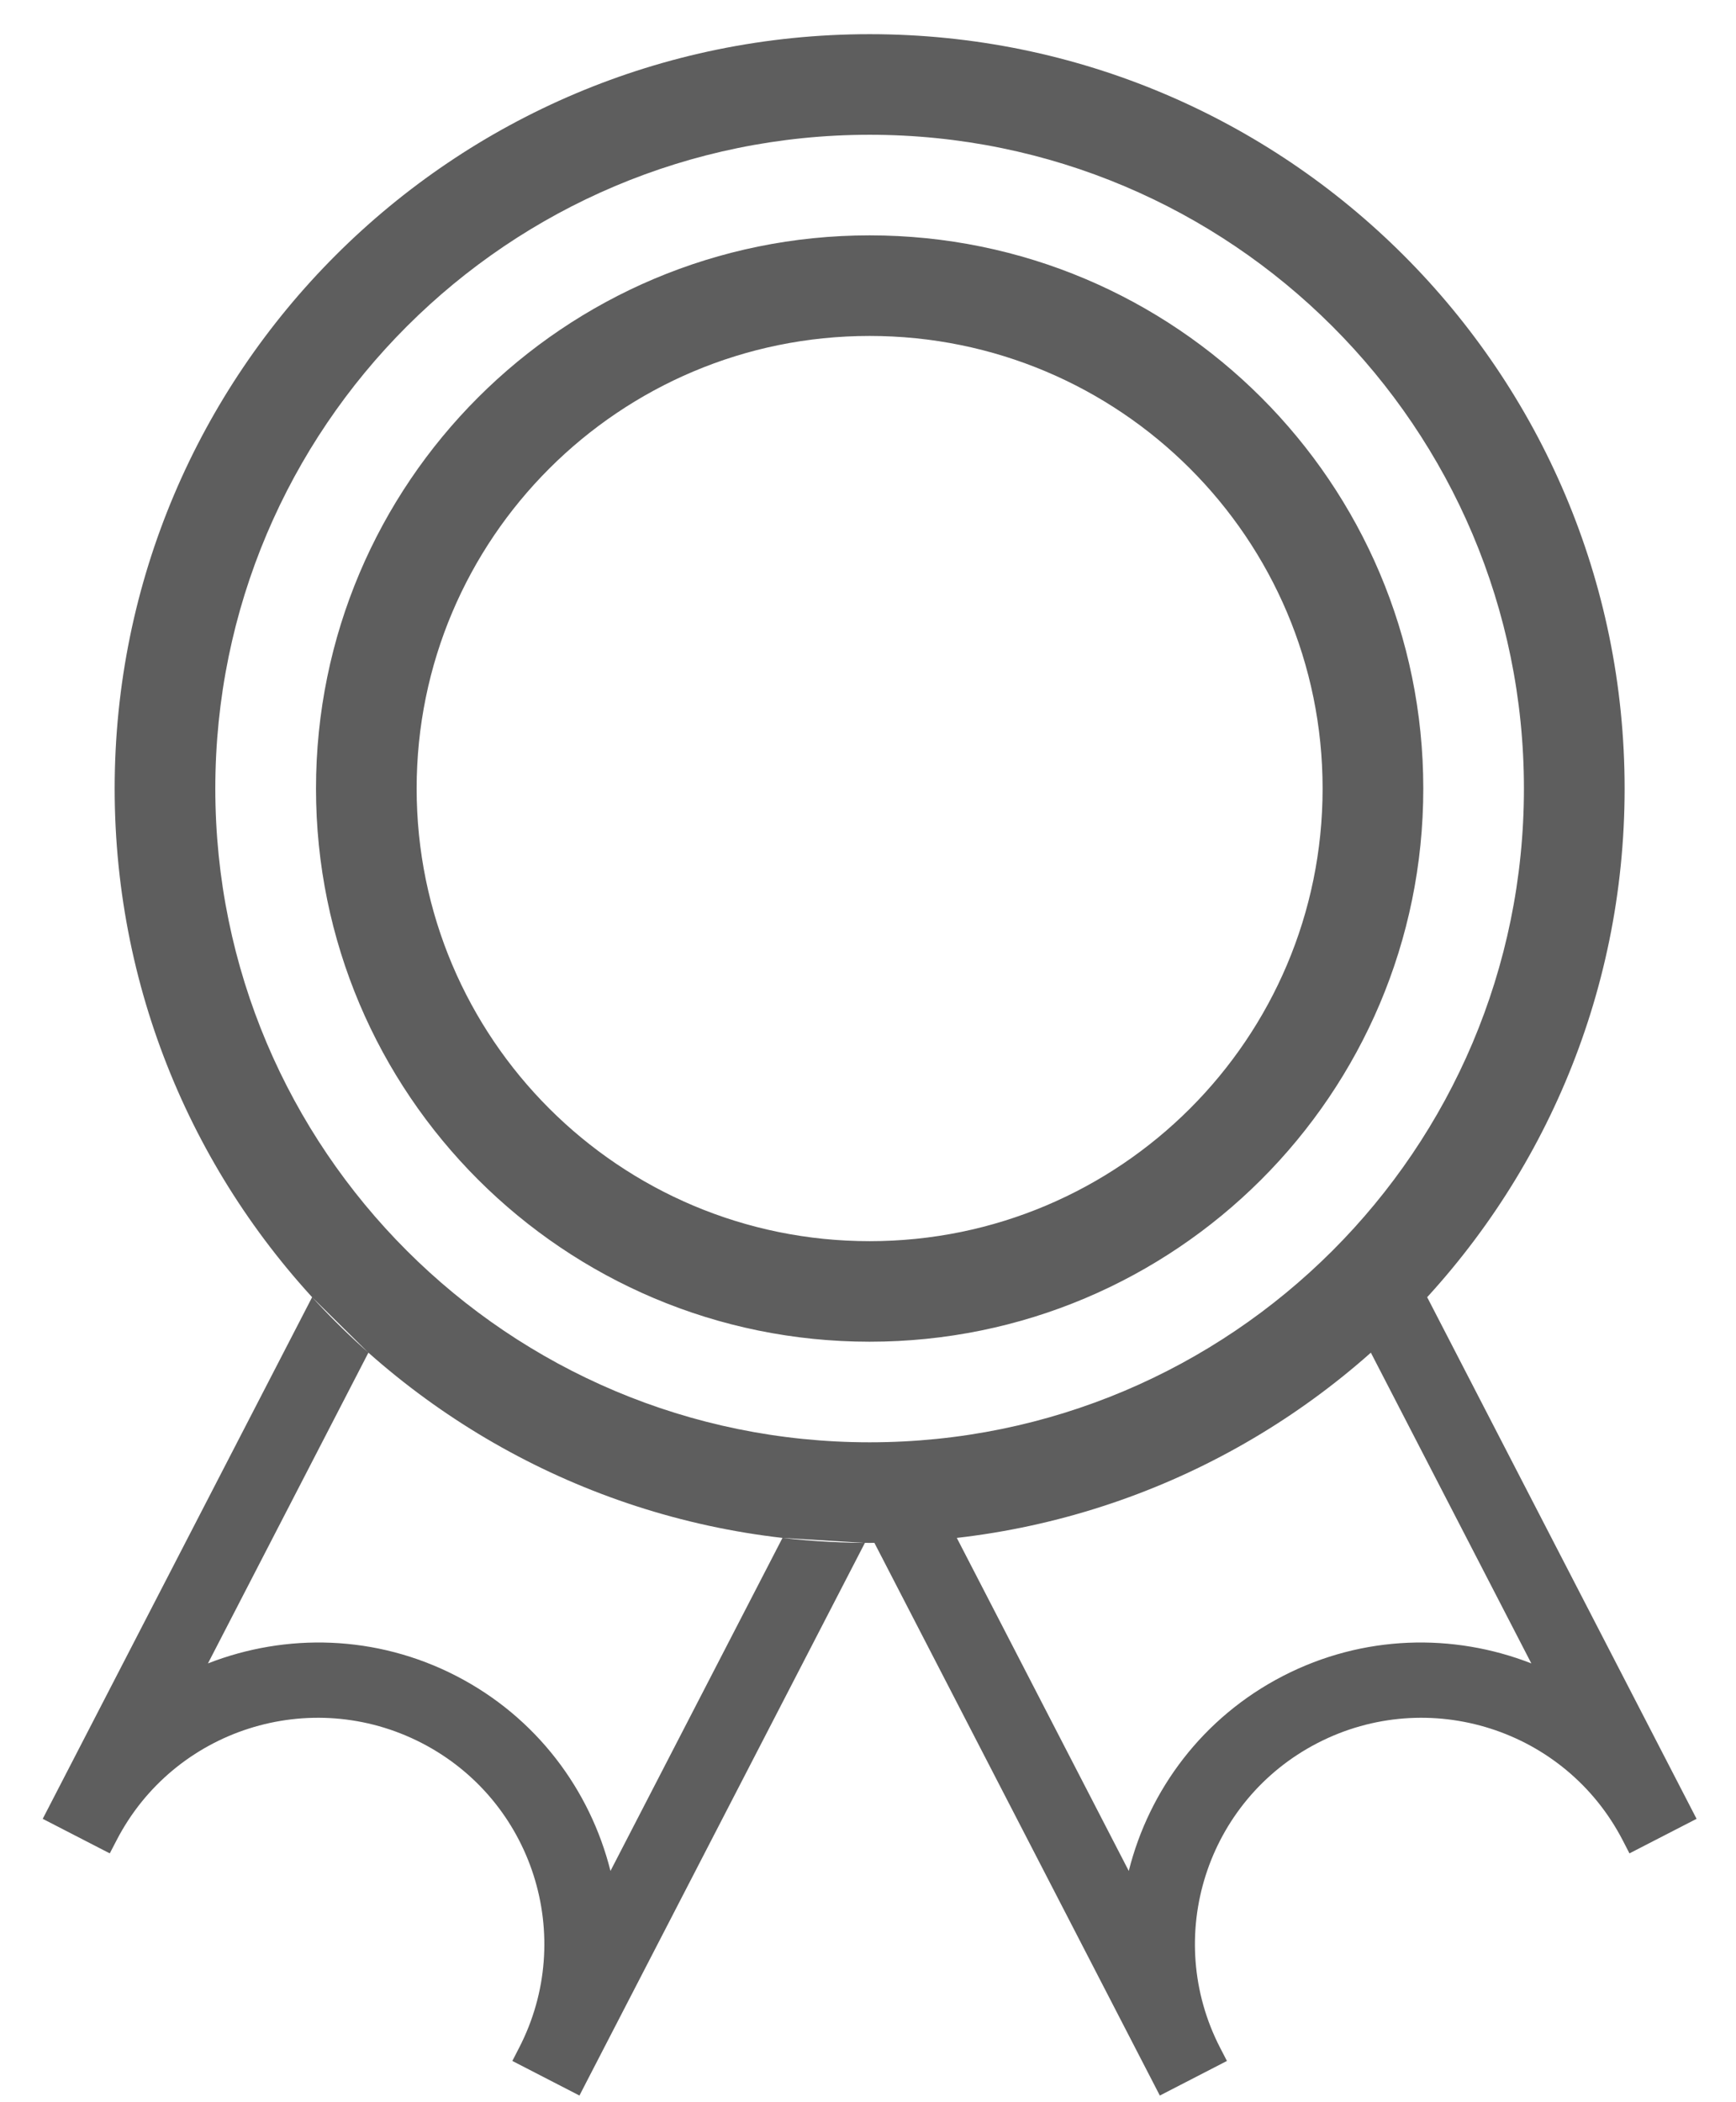
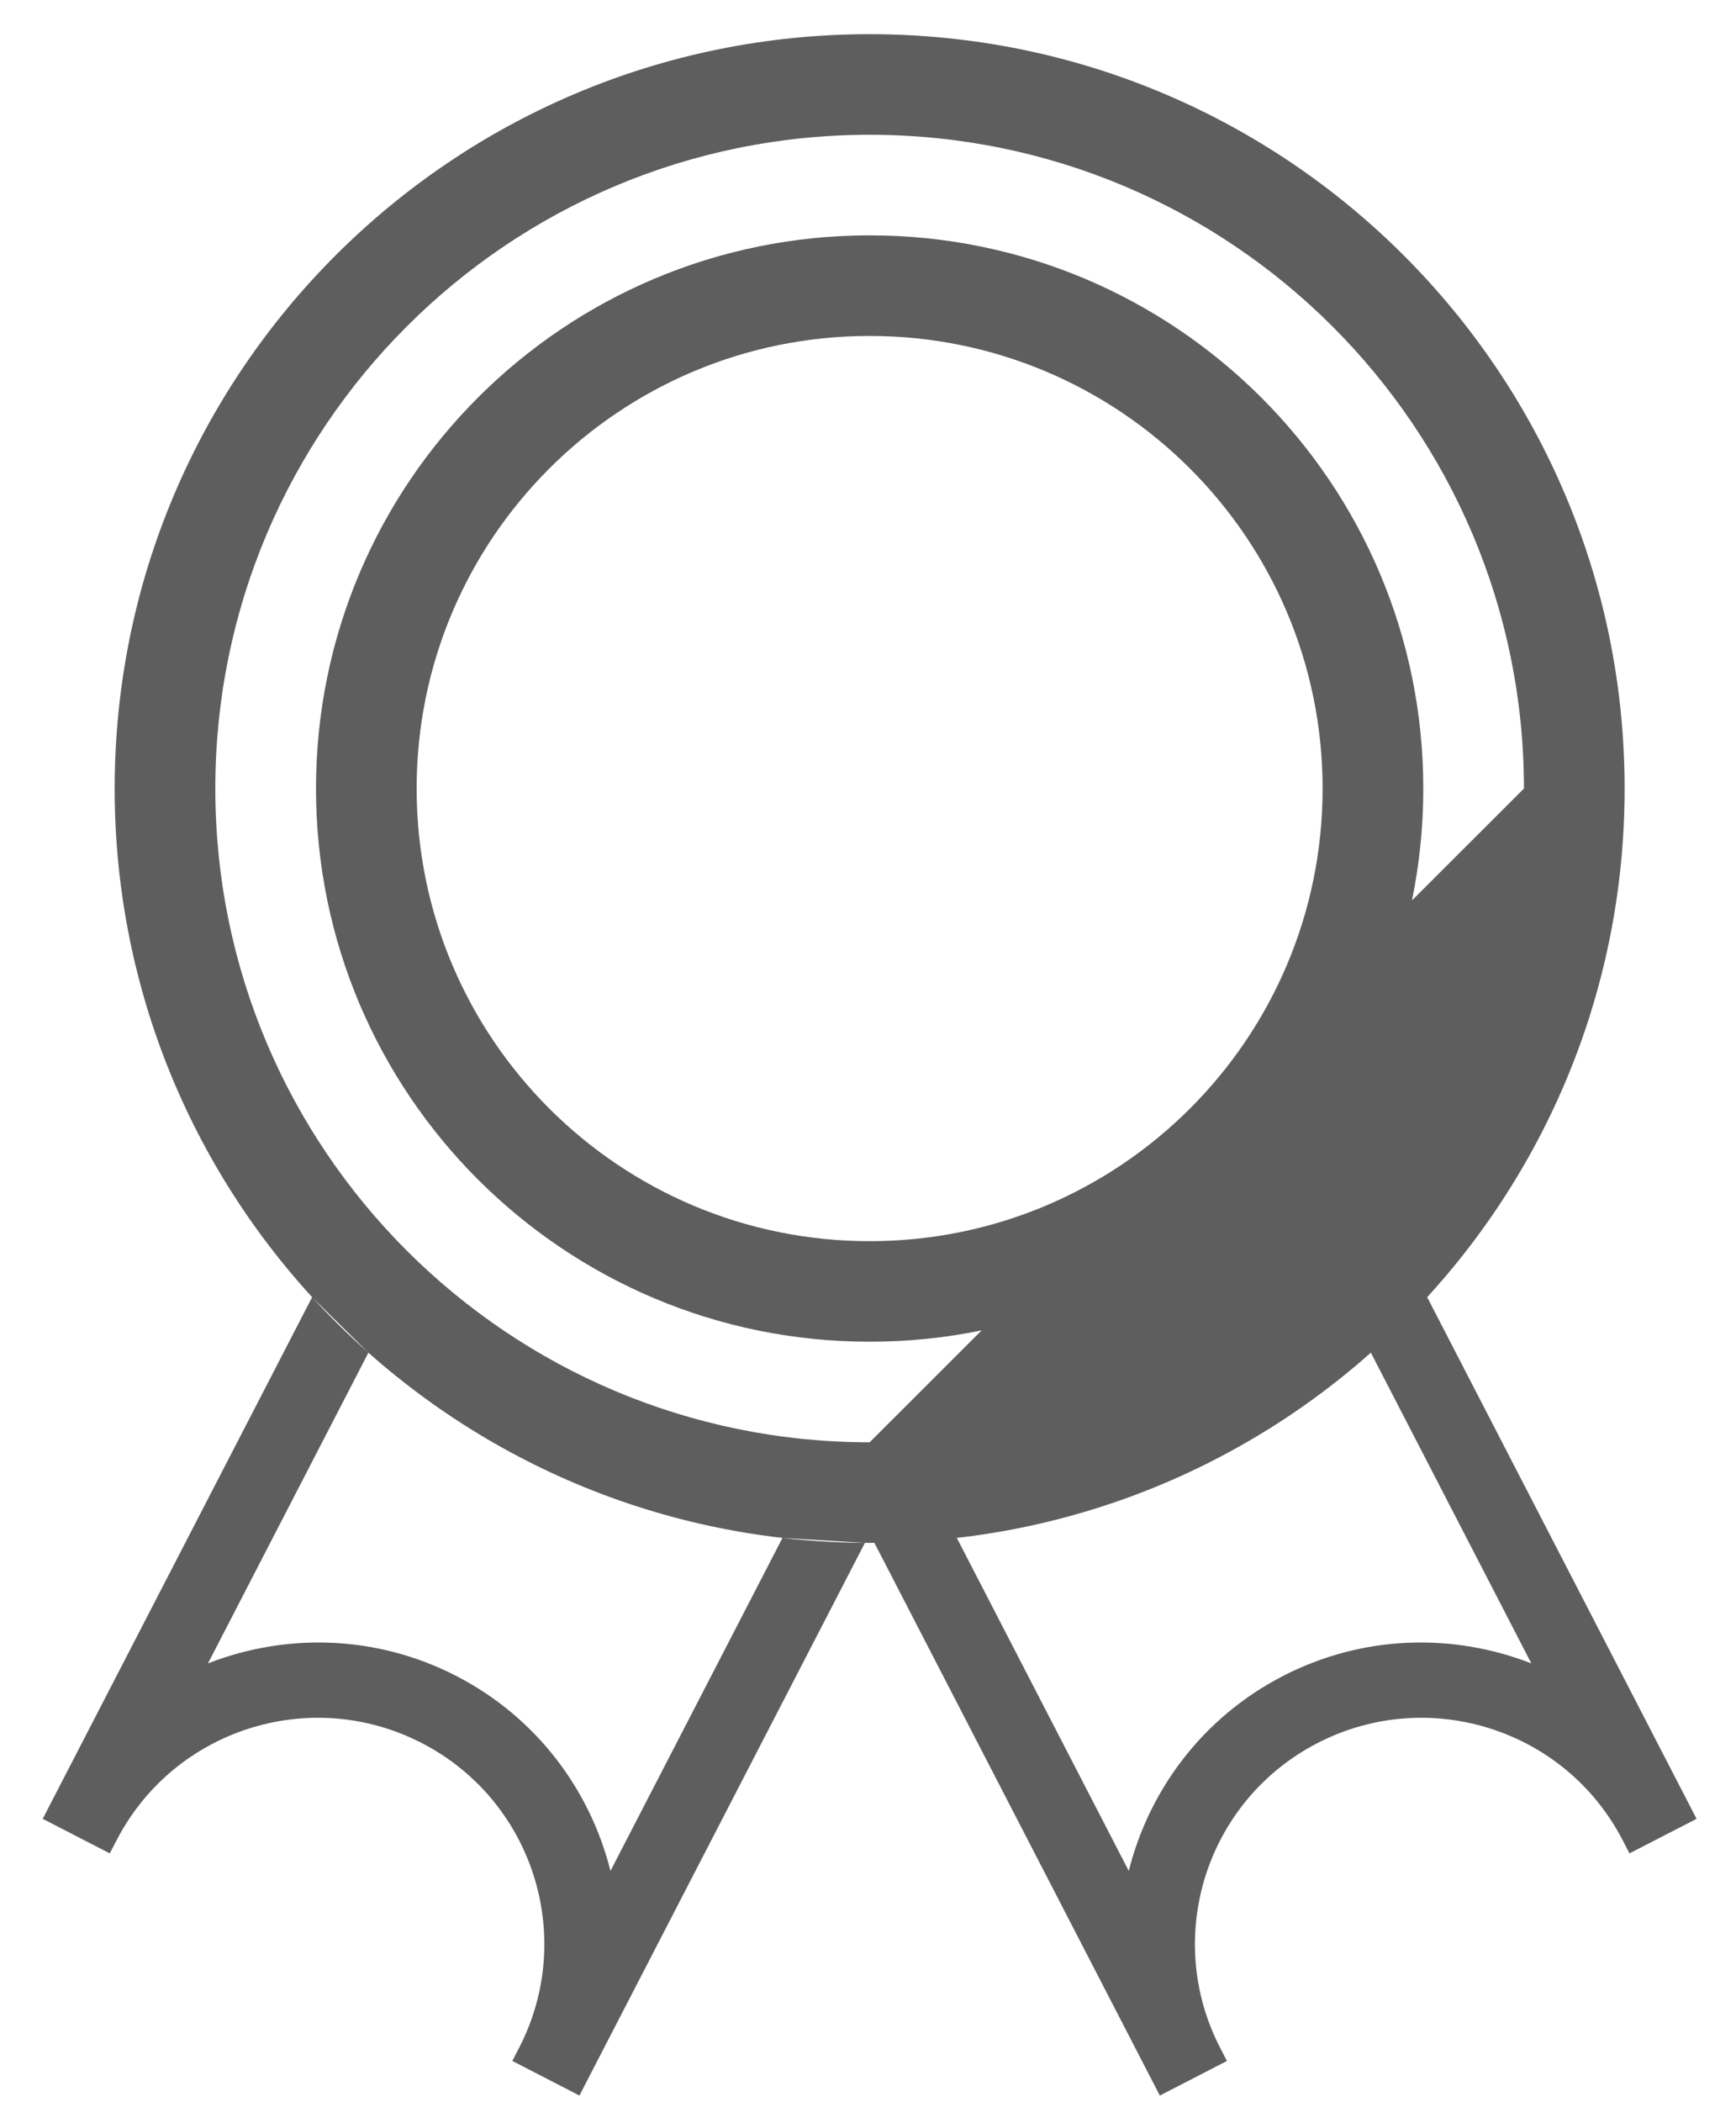
<svg xmlns="http://www.w3.org/2000/svg" version="1.1" width="38px" height="46px">
  <g transform="matrix(1 0 0 1 -407 -4159 )">
-     <path d="M 19.036 0.748  C 9.909 0.748  2.51 8.139  2.51 17.255  C 2.51 26.371  9.909 33.761  19.036 33.761  C 28.163 33.761  35.562 26.371  35.562 17.255  C 35.562 8.139  28.163 0.748  19.036 0.748  Z M 19.036 31.56  C 11.126 31.56  4.713 25.156  4.713 17.255  C 4.713 9.354  11.126 2.949  19.036 2.949  C 26.946 2.949  33.358 9.354  33.358 17.255  C 33.358 25.156  26.946 31.56  19.036 31.56  Z M 19.036 5.15  C 12.343 5.15  6.917 10.569  6.917 17.255  C 6.917 23.94  12.343 29.359  19.036 29.359  C 25.729 29.359  31.155 23.94  31.155 17.255  C 31.155 10.569  25.729 5.15  19.036 5.15  Z M 19.036 27.159  C 13.56 27.159  9.12 22.725  9.12 17.255  C 9.12 11.785  13.56 7.351  19.036 7.351  C 24.512 7.351  28.951 11.785  28.951 17.255  C 28.951 22.725  24.512 27.159  19.036 27.159  Z M 29.316 28.26  L 33.52 36.398  C 31.813 35.732  29.841 35.768  28.084 36.673  C 26.327 37.579  25.154 39.164  24.708 40.939  L 20.505 32.802  L 19.036 33.559  L 25.388 45.854  L 26.857 45.097  L 26.709 44.811  C 25.454 42.381  26.408 39.394  28.841 38.14  C 31.275 36.886  34.265 37.84  35.521 40.27  L 35.668 40.555  L 37.137 39.799  L 36.989 39.513  L 30.785 27.504  L 29.316 28.26  Z M 8.064 29.599  L 4.552 36.398  C 6.259 35.732  8.231 35.768  9.988 36.673  C 11.745 37.579  12.917 39.164  13.363 40.939  L 17.128 33.652  L 18.932 33.761  L 12.831 45.568  L 12.684 45.854  L 11.215 45.097  L 11.362 44.811  C 12.618 42.381  11.664 39.394  9.231 38.14  C 6.797 36.886  3.807 37.84  2.551 40.27  L 2.403 40.555  L 0.935 39.799  L 1.083 39.513  L 6.832 28.385  L 8.064 29.599  Z " fill-rule="nonzero" fill="#5e5e5e" stroke="none" transform="matrix(1 0 0 1 407 4159 )" />
+     <path d="M 19.036 0.748  C 9.909 0.748  2.51 8.139  2.51 17.255  C 2.51 26.371  9.909 33.761  19.036 33.761  C 28.163 33.761  35.562 26.371  35.562 17.255  C 35.562 8.139  28.163 0.748  19.036 0.748  Z M 19.036 31.56  C 11.126 31.56  4.713 25.156  4.713 17.255  C 4.713 9.354  11.126 2.949  19.036 2.949  C 26.946 2.949  33.358 9.354  33.358 17.255  Z M 19.036 5.15  C 12.343 5.15  6.917 10.569  6.917 17.255  C 6.917 23.94  12.343 29.359  19.036 29.359  C 25.729 29.359  31.155 23.94  31.155 17.255  C 31.155 10.569  25.729 5.15  19.036 5.15  Z M 19.036 27.159  C 13.56 27.159  9.12 22.725  9.12 17.255  C 9.12 11.785  13.56 7.351  19.036 7.351  C 24.512 7.351  28.951 11.785  28.951 17.255  C 28.951 22.725  24.512 27.159  19.036 27.159  Z M 29.316 28.26  L 33.52 36.398  C 31.813 35.732  29.841 35.768  28.084 36.673  C 26.327 37.579  25.154 39.164  24.708 40.939  L 20.505 32.802  L 19.036 33.559  L 25.388 45.854  L 26.857 45.097  L 26.709 44.811  C 25.454 42.381  26.408 39.394  28.841 38.14  C 31.275 36.886  34.265 37.84  35.521 40.27  L 35.668 40.555  L 37.137 39.799  L 36.989 39.513  L 30.785 27.504  L 29.316 28.26  Z M 8.064 29.599  L 4.552 36.398  C 6.259 35.732  8.231 35.768  9.988 36.673  C 11.745 37.579  12.917 39.164  13.363 40.939  L 17.128 33.652  L 18.932 33.761  L 12.831 45.568  L 12.684 45.854  L 11.215 45.097  L 11.362 44.811  C 12.618 42.381  11.664 39.394  9.231 38.14  C 6.797 36.886  3.807 37.84  2.551 40.27  L 2.403 40.555  L 0.935 39.799  L 1.083 39.513  L 6.832 28.385  L 8.064 29.599  Z " fill-rule="nonzero" fill="#5e5e5e" stroke="none" transform="matrix(1 0 0 1 407 4159 )" />
  </g>
</svg>